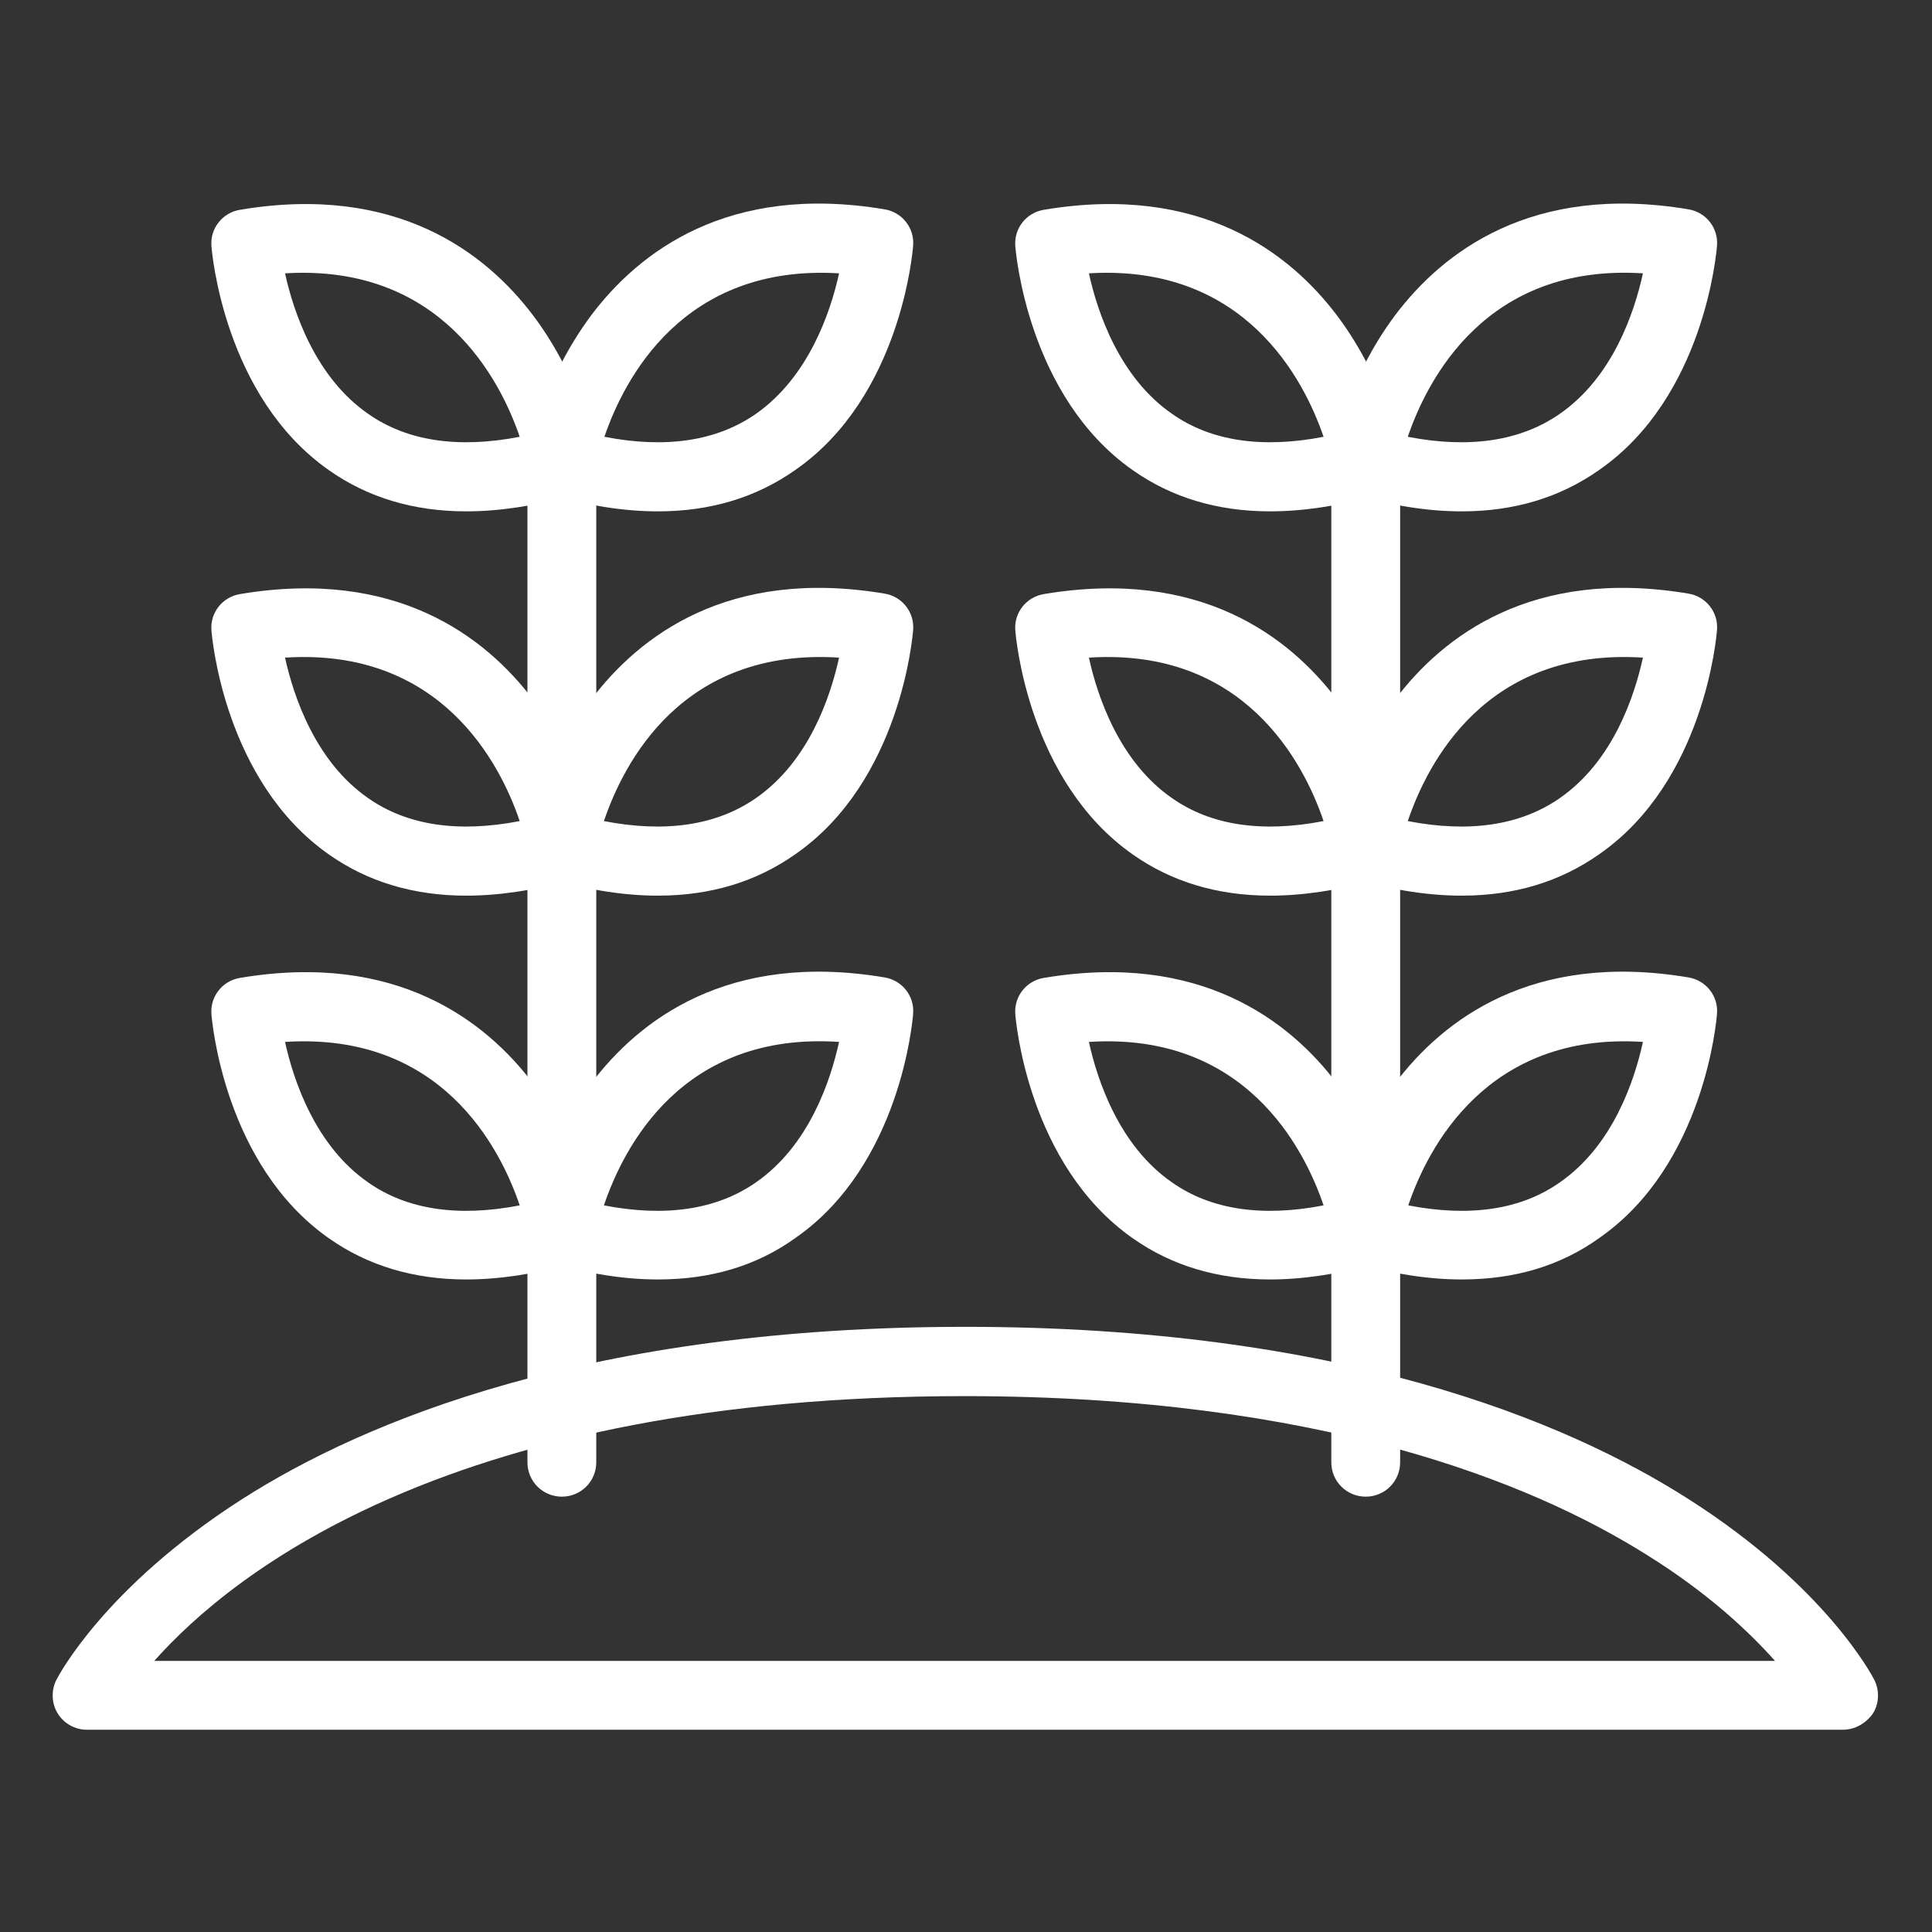
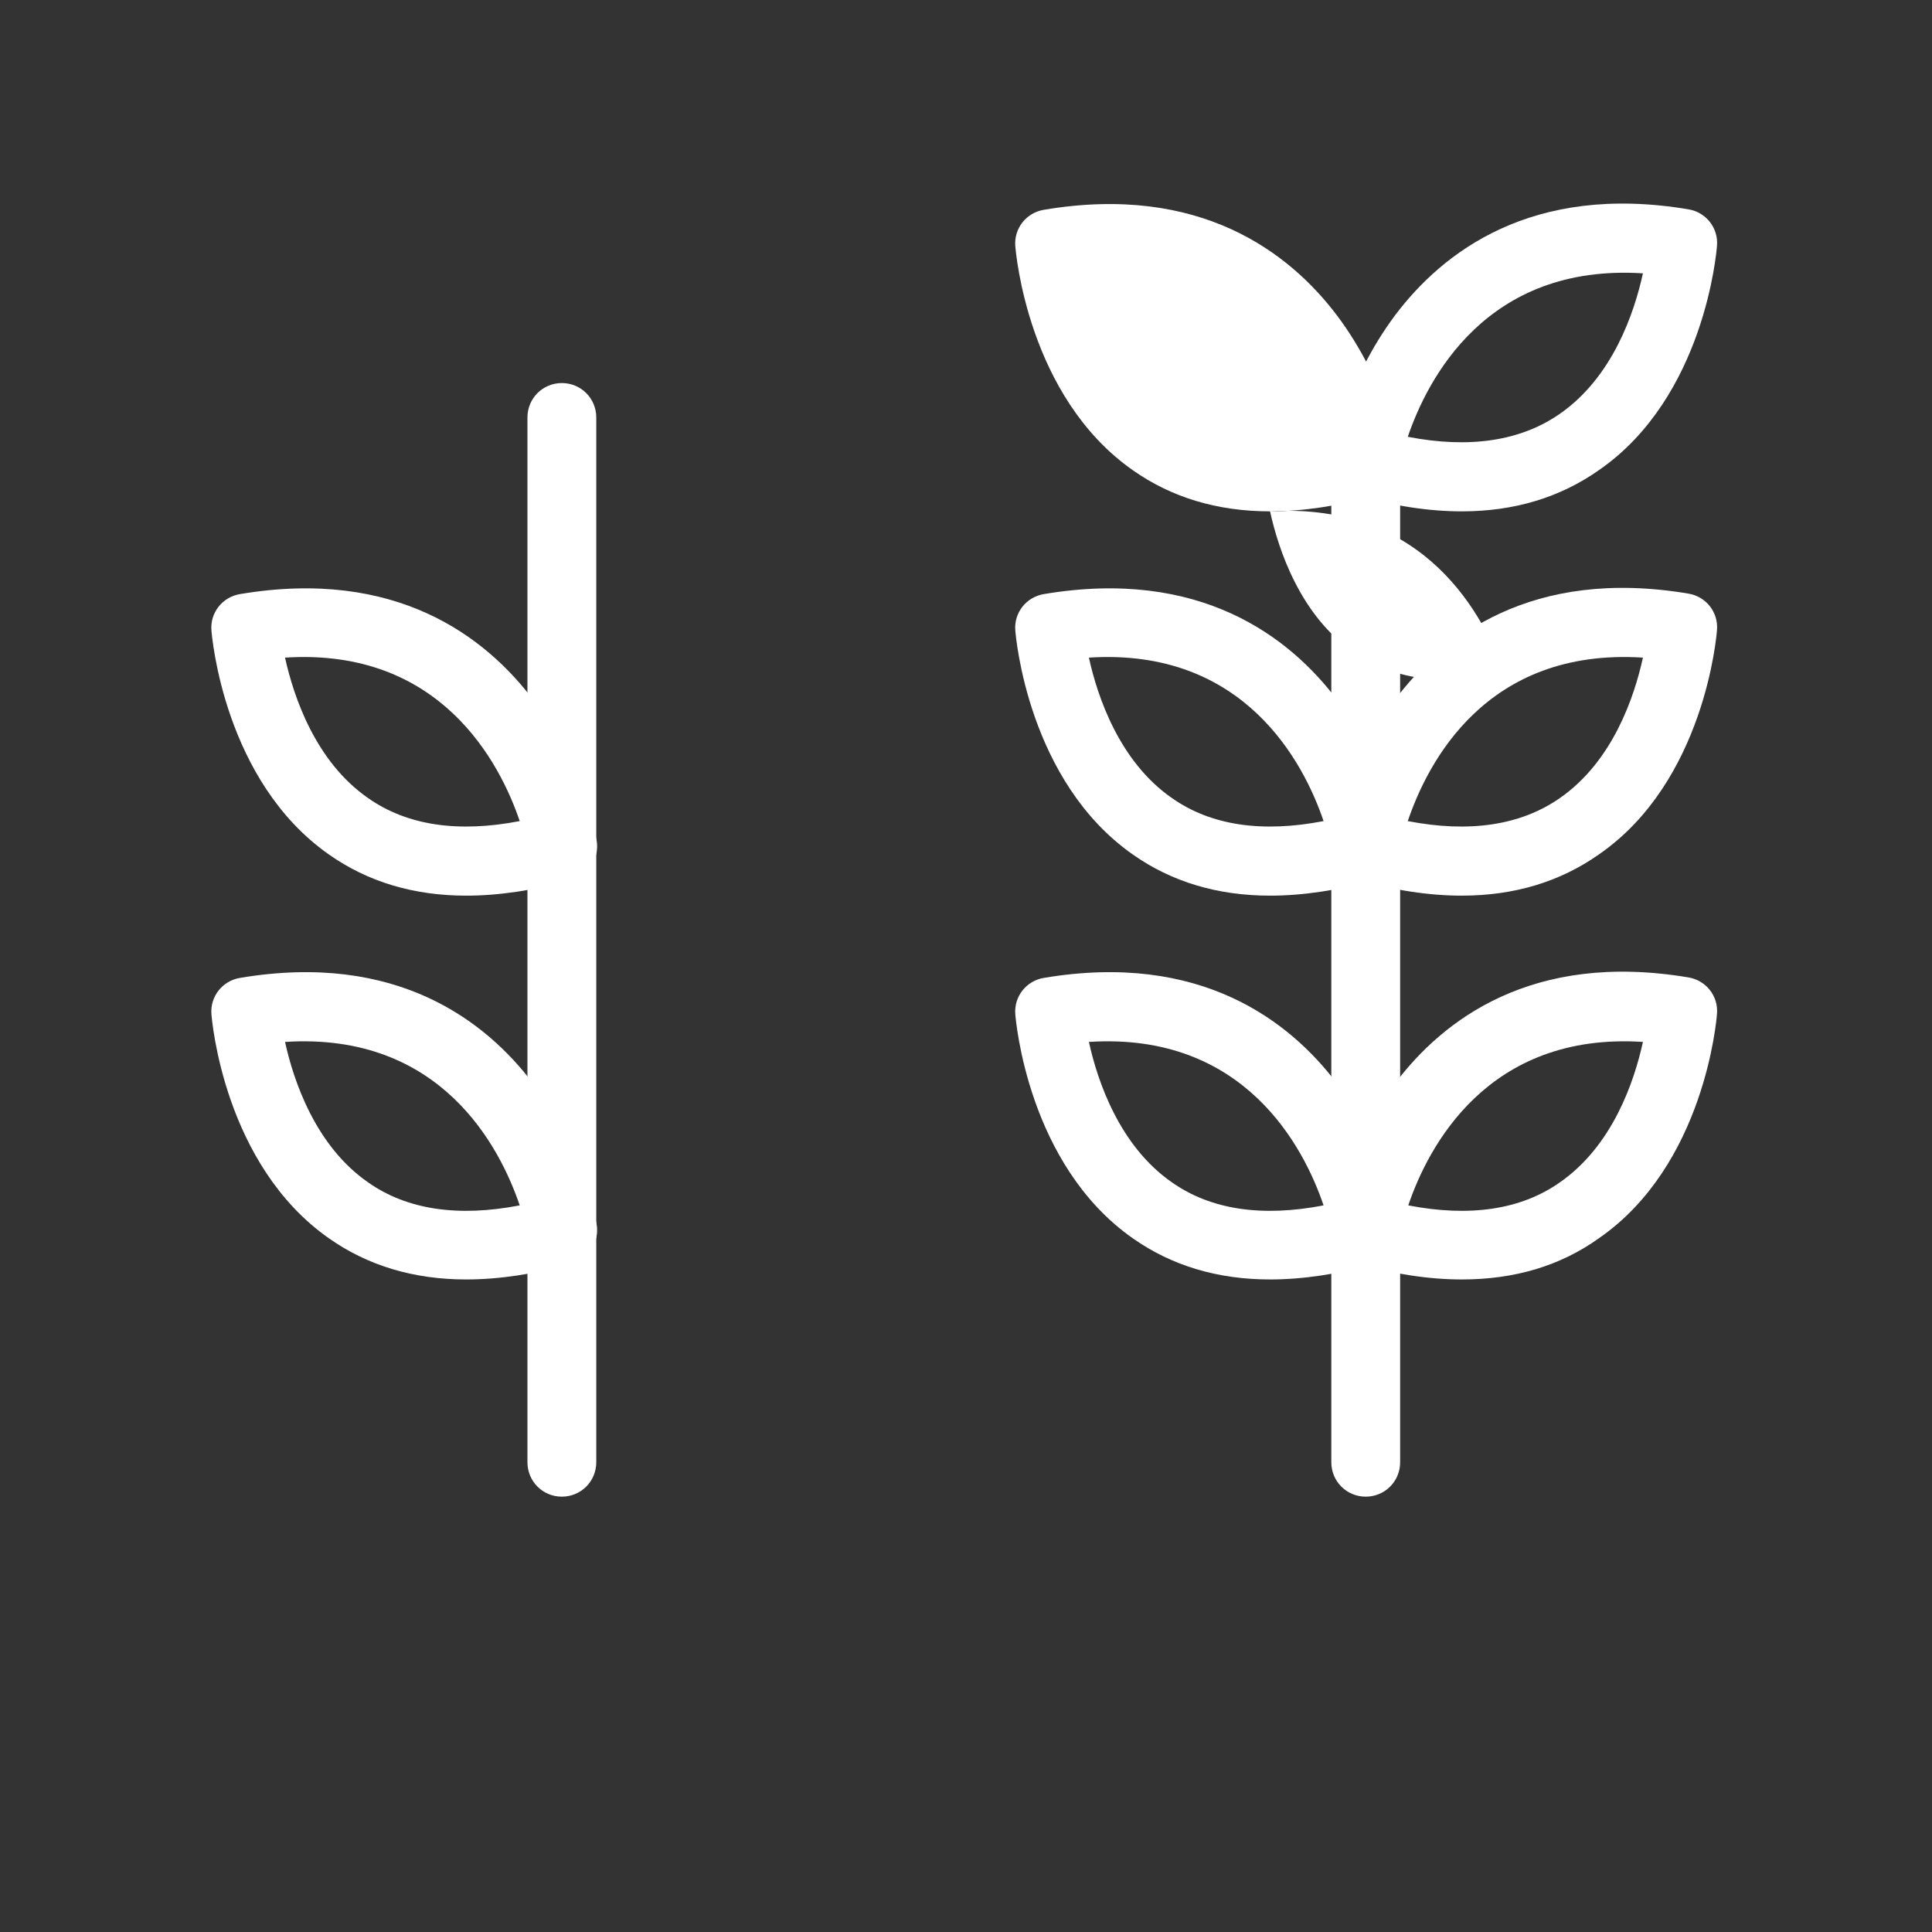
<svg xmlns="http://www.w3.org/2000/svg" xml:space="preserve" width="210mm" height="210mm" style="shape-rendering:geometricPrecision; text-rendering:geometricPrecision; image-rendering:optimizeQuality; fill-rule:evenodd; clip-rule:evenodd" viewBox="0 0 21000 21000">
  <rect x="0" y="0" width="21000" height="21000" fill="#333333" stroke="none" />
  <defs>
    <style type="text/css">  .fil0 {fill:white}  </style>
  </defs>
  <g id="Слой_x0020_1">
    <g id="_2484551942144">
      <path class="fil0" d="M13804.84 9735.32c-571.47,0 -1070.18,-150.65 -1490.99,-446.76 -1142.86,-800.01 -1272.78,-2374.16 -1277.98,-2436.44 -15.6,-192.2 119.51,-363.66 311.71,-394.81 1698.79,-285.76 2670.26,467.57 3184.51,1148.07 540.25,716.91 685.77,1501.39 690.97,1532.53 31.15,187 -83.09,374.07 -264.96,426.02 -415.61,114.3 -800.08,171.46 -1153.26,171.46l0 -0.07zm-1968.96 -2587.17c93.5,426.02 332.45,1132.53 903.92,1527.33 420.81,296.11 976.67,379.27 1646.84,249.36 -213.01,-628.62 -857.17,-1885.79 -2550.76,-1776.69z" />
      <path class="fil0" d="M15888.98 9735.32c-353.25,0 -737.72,-57.15 -1148.13,-176.59 -187,-51.96 -301.3,-238.95 -264.96,-426.02 5.2,-31.14 150.65,-810.42 690.91,-1532.53 514.31,-680.57 1480.58,-1433.84 3184.57,-1148.07 192.2,31.15 327.32,202.61 311.71,394.81 -5.2,67.55 -135.04,1641.63 -1277.98,2436.44 -425.94,301.31 -924.72,451.96 -1496.12,451.96zm-587 -810.48c670.17,129.91 1226.03,46.75 1651.97,-249.36 576.67,-400 810.42,-1101.31 903.99,-1527.33 -1709.2,-109.1 -2342.95,1148.14 -2555.96,1776.69z" />
-       <path class="fil0" d="M13804.84 5558.19c-571.47,0 -1070.18,-150.65 -1490.99,-446.75 -1142.86,-800.01 -1272.78,-2374.16 -1277.98,-2436.45 -15.6,-192.2 119.51,-363.66 311.71,-394.8 1698.79,-285.77 2670.26,467.56 3184.51,1148.06 540.25,716.92 685.77,1501.39 690.97,1532.53 31.15,187 -83.09,374.07 -264.96,426.02 -415.61,114.31 -800.08,171.46 -1153.26,171.46l0 -0.07zm-1968.96 -2587.1c93.5,426.02 332.45,1132.53 903.92,1527.33 420.81,296.11 976.67,379.27 1646.84,249.36 -213.01,-623.42 -857.17,-1880.59 -2550.76,-1776.69z" />
-       <path class="fil0" d="M7151.36 13907.11c-353.26,0 -737.73,-57.15 -1148.14,-176.6 -187,-51.95 -301.3,-238.94 -264.96,-426.01 5.2,-31.14 150.66,-810.42 690.98,-1532.53 514.31,-680.57 1480.58,-1433.84 3184.5,-1148.07 192.2,31.14 327.32,202.6 311.71,394.8 -5.2,67.56 -135.04,1641.64 -1277.98,2436.45 -425.94,306.51 -924.72,451.96 -1496.11,451.96zm-587.08 -805.21c670.17,129.91 1226.03,46.74 1651.98,-249.36 576.67,-400 810.41,-1101.31 903.98,-1527.33 -1709.2,-114.31 -2342.95,1148.07 -2555.96,1776.69z" />
-       <path class="fil0" d="M5067.14 5558.19c-571.47,0 -1070.17,-150.65 -1490.99,-446.75 -1142.93,-800.01 -1272.77,-2374.16 -1277.98,-2436.45 -15.6,-192.2 119.51,-363.66 311.71,-394.8 1698.79,-285.77 2670.27,467.56 3184.51,1148.06 540.25,716.92 685.77,1501.39 690.97,1532.53 31.15,187 -83.09,374.07 -264.96,426.02 -415.61,114.31 -800.07,171.46 -1153.26,171.46l0 -0.07zm-1968.89 -2587.1c93.5,426.02 332.45,1132.53 903.92,1527.33 420.81,296.11 976.67,379.27 1646.84,249.36 -213.01,-623.42 -857.17,-1880.59 -2550.76,-1776.69z" />
-       <path class="fil0" d="M7151.36 5558.26c-353.26,0 -737.73,-57.15 -1148.14,-176.59 -187,-51.96 -301.3,-238.95 -264.96,-426.02 5.2,-31.14 150.66,-810.41 690.98,-1532.53 514.31,-680.57 1480.58,-1433.84 3184.5,-1148.07 192.2,31.15 327.32,202.61 311.71,394.81 -5.2,67.55 -135.04,1641.63 -1277.98,2436.44 -425.94,301.31 -924.72,451.96 -1496.11,451.96zm-581.87 -810.42c670.16,129.92 1220.82,46.75 1646.84,-249.35 571.46,-400 810.41,-1101.38 903.98,-1527.33 -1698.79,-103.9 -2337.75,1153.34 -2550.76,1776.68l-0.06 0z" />
-       <path class="fil0" d="M20030.86 18801.43l-19086.5 0c-129.85,0 -249.36,-67.56 -316.91,-176.6 -67.56,-109.1 -72.69,-249.35 -15.61,-363.66 20.81,-41.54 524.72,-1007.81 2015.7,-1963.75 1340.27,-857.16 3792.39,-1875.38 7865.27,-1875.38 4072.88,0 6524.94,1018.22 7865.27,1875.38 1490.99,950.67 1994.89,1922.14 2015.7,1963.75 57.16,114.24 51.95,254.56 -15.6,363.66 -77.9,109.11 -197.4,176.6 -327.32,176.6zm-18353.98 -748.13l17616.33 0c-280.57,-316.91 -732.53,-742.86 -1402.69,-1158.47 -1251.97,-784.41 -3553.37,-1719.53 -7408.11,-1719.53 -5553.47,0 -7948.37,1911.8 -8805.53,2878z" />
+       <path class="fil0" d="M13804.84 5558.19c-571.47,0 -1070.18,-150.65 -1490.99,-446.75 -1142.86,-800.01 -1272.78,-2374.16 -1277.98,-2436.45 -15.6,-192.2 119.51,-363.66 311.71,-394.8 1698.79,-285.77 2670.26,467.56 3184.51,1148.06 540.25,716.92 685.77,1501.39 690.97,1532.53 31.15,187 -83.09,374.07 -264.96,426.02 -415.61,114.31 -800.08,171.46 -1153.26,171.46l0 -0.07zc93.5,426.02 332.45,1132.53 903.92,1527.33 420.81,296.11 976.67,379.27 1646.84,249.36 -213.01,-623.42 -857.17,-1880.59 -2550.76,-1776.69z" />
      <path class="fil0" d="M6107.12 16268.06c-207.8,0 -374.06,-166.26 -374.06,-374.07l0 -11356.28c0,-207.8 166.26,-374.06 374.06,-374.06 207.81,0 374.07,166.26 374.07,374.06l0 11356.28c0,207.81 -166.26,374.07 -374.07,374.07z" />
      <path class="fil0" d="M5067.14 13907.11c-571.47,0 -1070.17,-150.65 -1490.99,-446.76 -1142.93,-800.01 -1272.77,-2374.16 -1277.98,-2436.44 -15.6,-192.2 119.51,-363.66 311.71,-394.81 1698.79,-285.76 2670.27,467.57 3184.51,1148.07 540.25,716.91 685.77,1501.39 690.97,1532.53 31.15,187 -83.09,374.07 -264.96,426.02 -415.61,114.3 -800.07,171.46 -1153.26,171.46l0 -0.07zm-1968.89 -2581.9c93.5,426.02 332.45,1132.53 903.92,1527.33 420.81,296.1 976.67,379.27 1646.84,249.36 -213.01,-628.62 -852.03,-1885.79 -2550.76,-1776.69z" />
      <path class="fil0" d="M5067.14 9735.32c-571.47,0 -1070.17,-150.65 -1490.99,-446.76 -1142.93,-800.01 -1272.77,-2374.16 -1277.98,-2436.44 -15.6,-192.2 119.51,-363.66 311.71,-394.81 1698.79,-285.76 2670.27,467.57 3184.51,1148.07 540.25,716.91 685.77,1501.39 690.97,1532.53 31.15,187 -83.09,374.07 -264.96,426.02 -415.61,114.3 -800.07,171.46 -1153.26,171.46l0 -0.07zm-1968.89 -2587.17c93.5,426.02 332.45,1132.53 903.92,1527.33 420.81,296.11 976.67,379.27 1646.84,249.36 -213.01,-628.62 -857.17,-1885.79 -2550.76,-1776.69z" />
-       <path class="fil0" d="M7151.36 9735.32c-353.26,0 -737.73,-57.15 -1148.14,-176.59 -187,-51.96 -301.3,-238.95 -264.96,-426.02 5.2,-31.14 150.66,-810.42 690.98,-1532.53 514.31,-680.57 1480.58,-1433.84 3184.5,-1148.07 192.2,31.15 327.32,202.61 311.71,394.81 -5.2,67.55 -135.04,1641.63 -1277.98,2436.44 -425.94,301.31 -924.72,451.96 -1496.11,451.96zm-587.08 -810.48c670.17,129.91 1226.03,46.75 1651.98,-249.36 576.67,-400 810.41,-1101.31 903.98,-1527.33 -1709.2,-109.1 -2342.95,1148.14 -2555.96,1776.69z" />
      <path class="fil0" d="M13804.84 13907.11c-571.47,0 -1070.18,-150.65 -1490.99,-446.76 -1142.86,-800.01 -1272.78,-2374.16 -1277.98,-2436.44 -15.6,-192.2 119.51,-363.66 311.71,-394.81 1698.79,-285.76 2670.26,467.57 3184.51,1148.07 540.25,716.91 685.77,1501.39 690.97,1532.53 31.15,187 -83.09,374.07 -264.96,426.02 -415.61,114.3 -800.08,171.46 -1153.26,171.46l0 -0.07zm-1968.96 -2581.9c93.5,426.02 332.45,1132.53 903.92,1527.33 420.81,296.1 976.67,379.27 1646.84,249.36 -213.01,-628.62 -857.17,-1885.79 -2550.76,-1776.69z" />
      <path class="fil0" d="M15888.98 13907.11c-353.25,0 -737.72,-57.15 -1148.13,-176.6 -187,-51.95 -301.3,-238.94 -264.96,-426.01 5.2,-31.14 150.65,-810.42 690.91,-1532.53 514.31,-680.57 1480.58,-1433.84 3184.57,-1148.07 192.2,31.14 327.32,202.6 311.71,394.8 -5.2,67.56 -135.04,1641.64 -1277.98,2436.45 -425.94,306.51 -924.72,451.96 -1496.12,451.96zm-581.8 -805.21c670.17,129.91 1226.03,46.74 1646.84,-249.36 576.67,-400 810.42,-1101.31 903.99,-1527.33 -1693.59,-109.1 -2337.75,1148.07 -2550.76,1776.69l-0.07 0z" />
      <path class="fil0" d="M15888.98 5558.26c-353.25,0 -737.72,-57.15 -1148.13,-176.59 -187,-51.96 -301.3,-238.95 -264.96,-426.02 5.2,-31.14 150.65,-810.41 690.91,-1532.53 514.31,-680.57 1480.58,-1433.84 3184.57,-1148.07 192.2,31.15 327.32,202.61 311.71,394.81 -5.2,67.55 -135.04,1641.63 -1277.98,2436.44 -425.94,301.31 -924.72,451.96 -1496.12,451.96zm-587 -810.42c670.17,129.92 1226.03,46.75 1651.97,-249.35 576.67,-400 810.42,-1101.38 903.99,-1527.33 -1704,-109.1 -2342.95,1153.34 -2555.96,1776.68z" />
      <path class="fil0" d="M14844.82 16268.06c-207.8,0 -374.06,-166.26 -374.06,-374.07l0 -11356.28c0,-207.8 166.26,-374.06 374.06,-374.06 207.81,0 374.07,166.26 374.07,374.06l0 11356.28c0,207.81 -166.26,374.07 -374.07,374.07z" />
    </g>
  </g>
</svg>